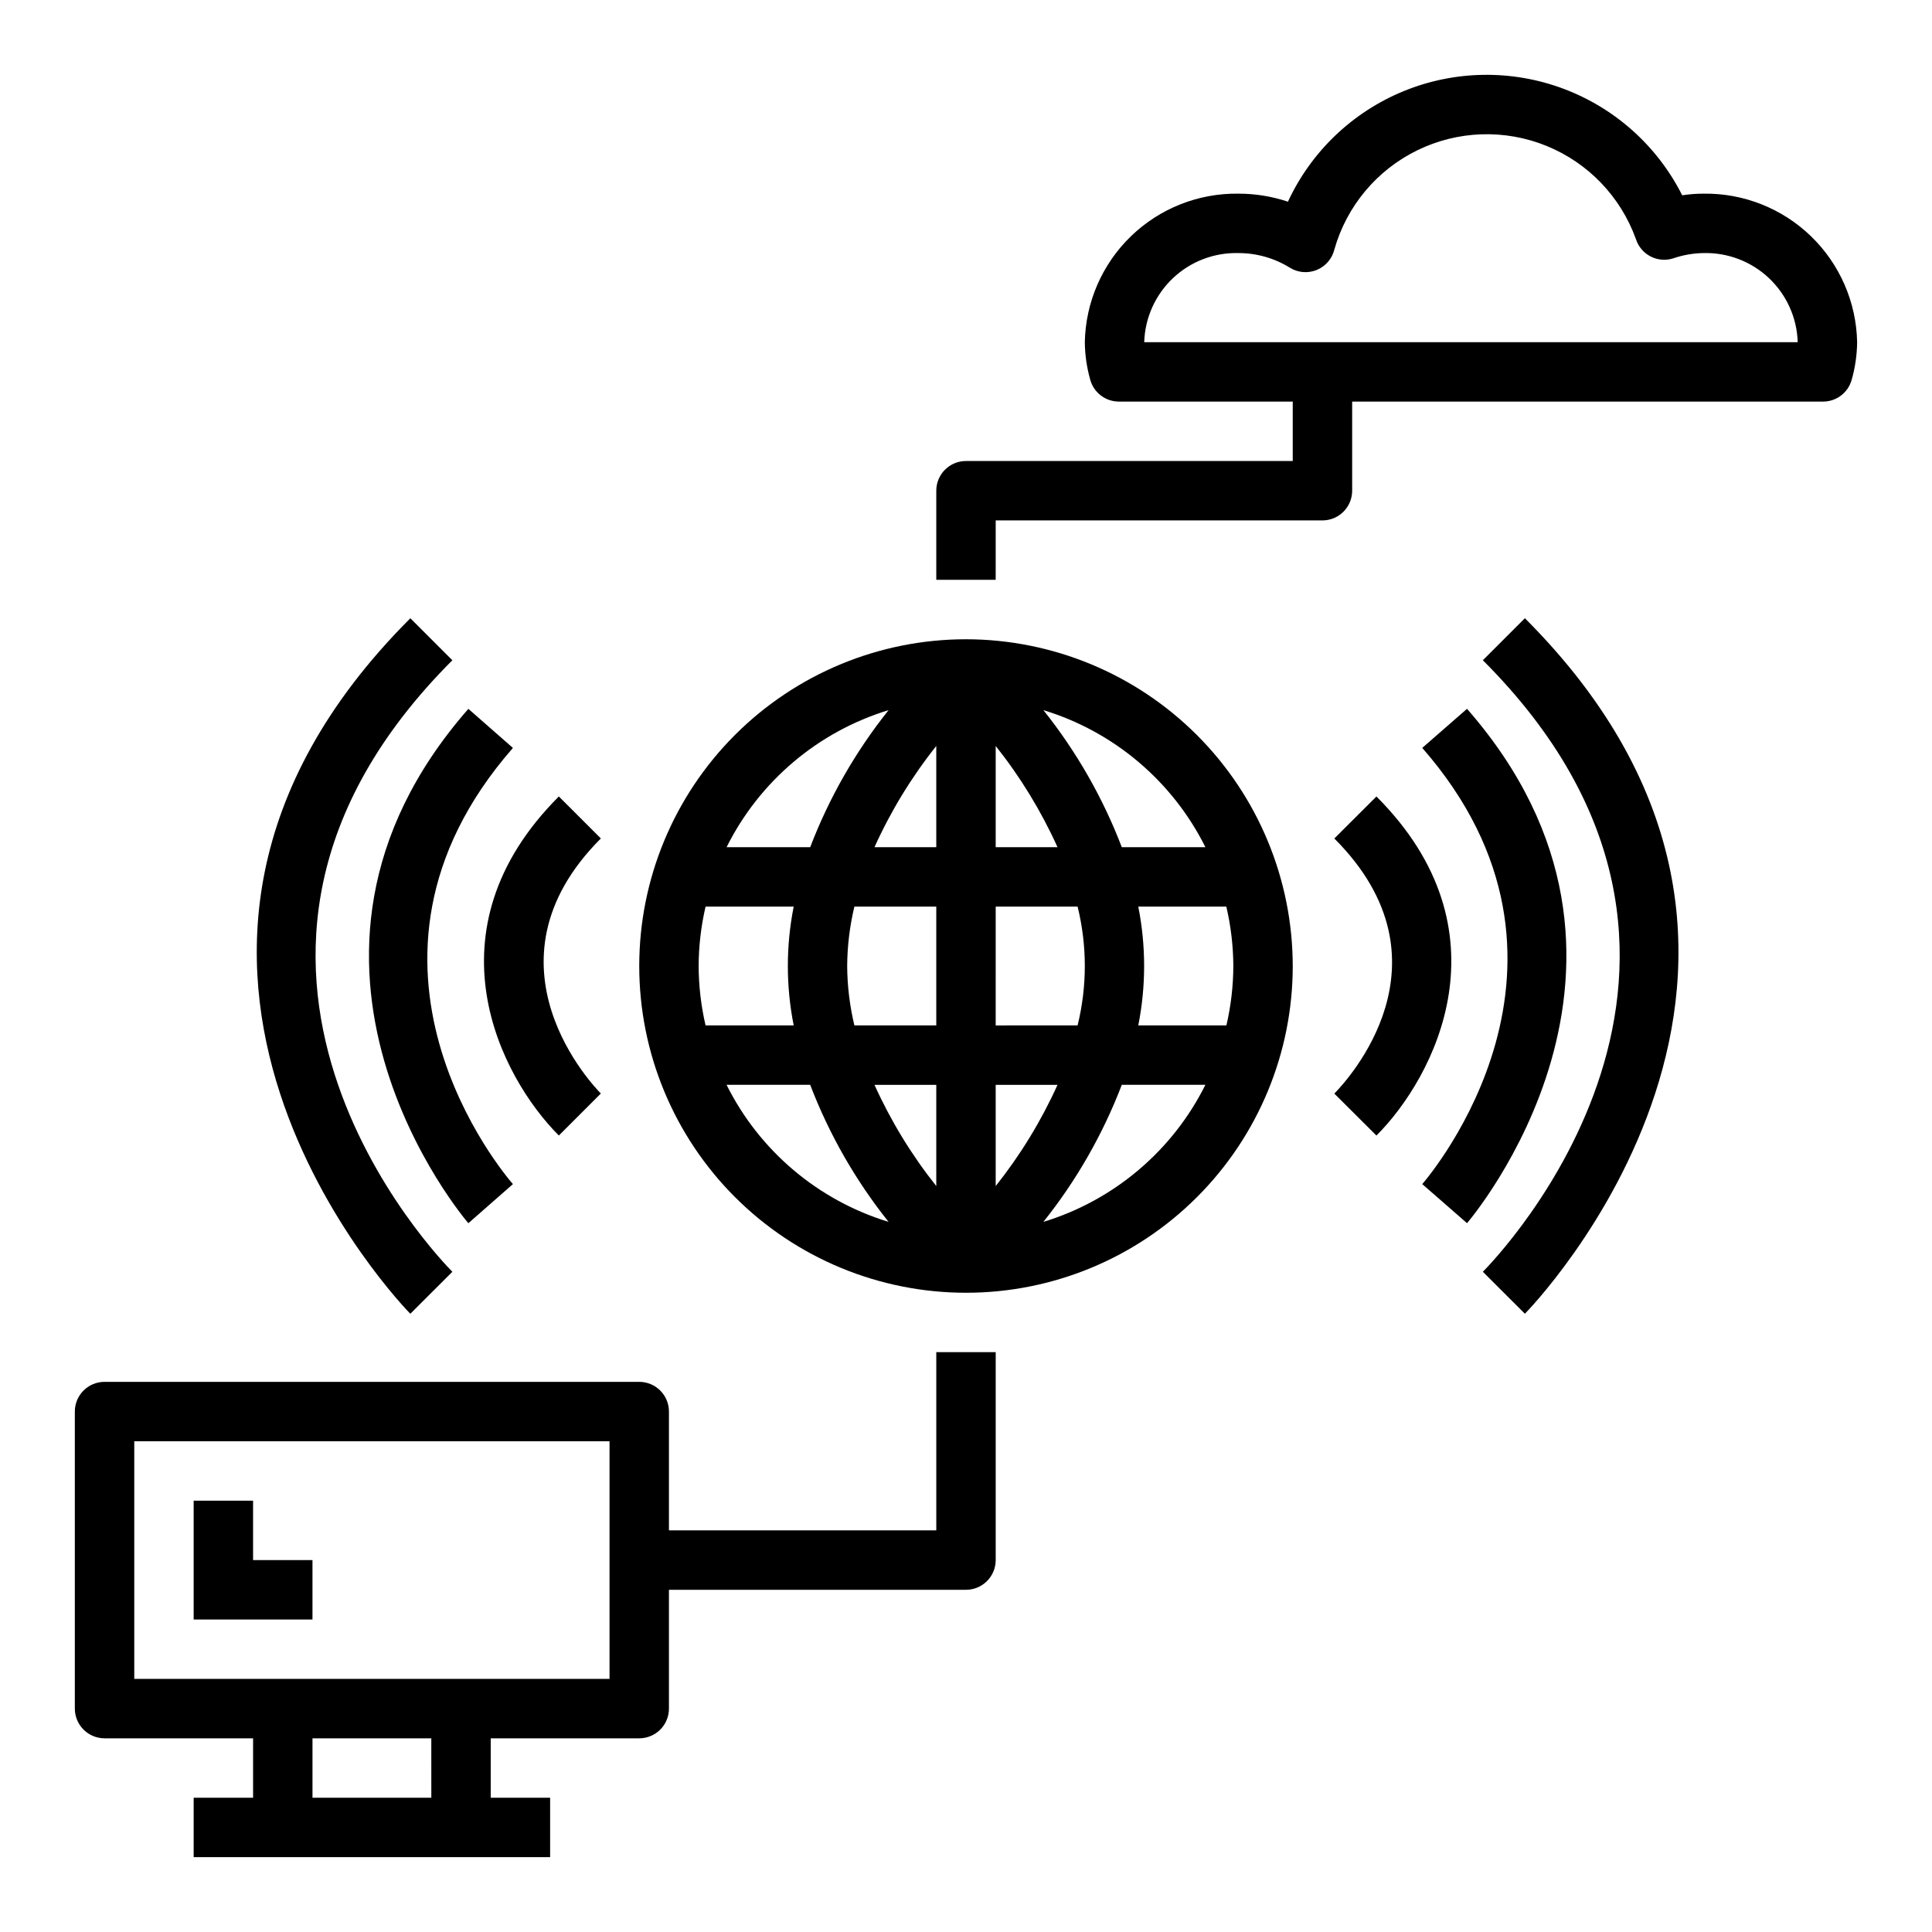
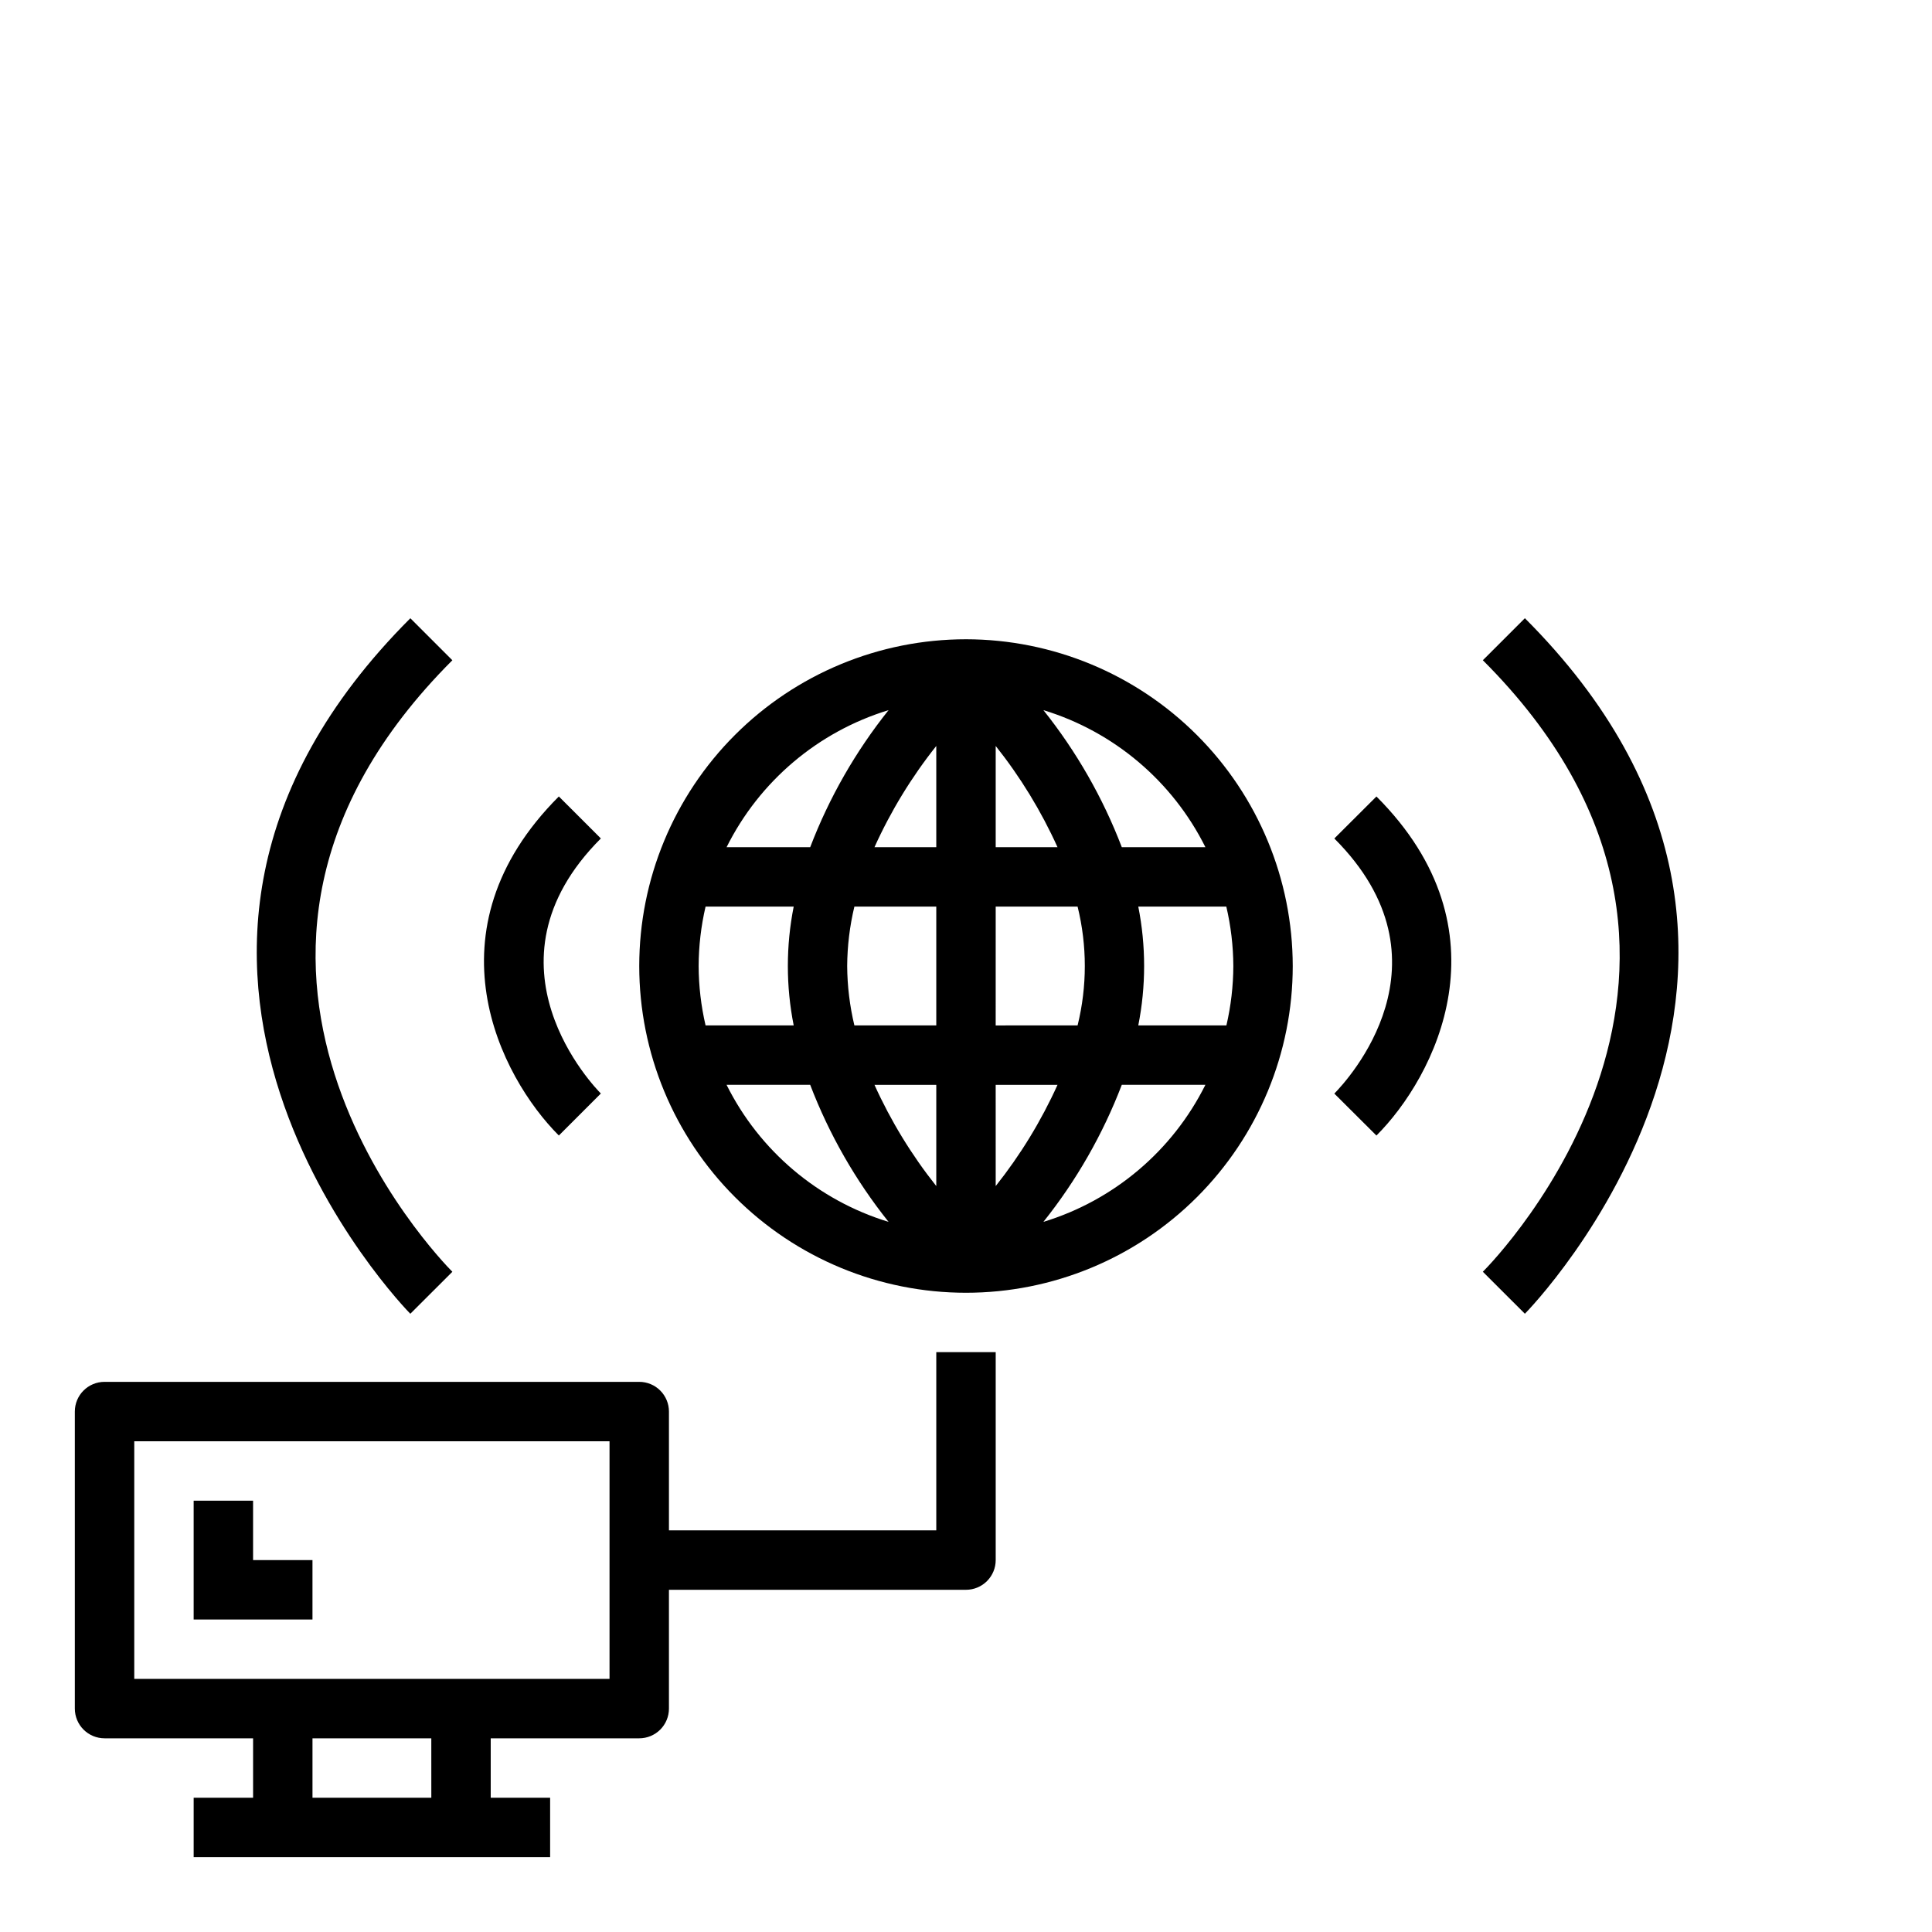
<svg xmlns="http://www.w3.org/2000/svg" fill="#000000" width="800px" height="800px" version="1.1" viewBox="144 144 512 512">
  <g>
    <path d="m400 313.41c-22.969 0-44.992 9.125-61.23 25.363s-25.363 38.262-25.363 61.23c0 22.965 9.125 44.988 25.363 61.227 16.238 16.242 38.262 25.363 61.23 25.363 22.965 0 44.988-9.121 61.227-25.363 16.242-16.238 25.363-38.262 25.363-61.227-0.027-22.957-9.156-44.969-25.391-61.203-16.234-16.23-38.242-25.363-61.199-25.391zm63.449 55.105h-22.16c-5.016-13.105-12.023-25.355-20.777-36.324 18.691 5.703 34.215 18.836 42.934 36.324zm7.398 31.488c-0.02 5.297-0.637 10.578-1.836 15.742h-23.355c2.066-10.395 2.066-21.094 0-31.488h23.332c1.207 5.164 1.832 10.445 1.859 15.746zm-141.7 0c0.02-5.301 0.637-10.582 1.836-15.746h23.355c-2.066 10.395-2.066 21.094 0 31.488h-23.355c-1.199-5.164-1.816-10.445-1.836-15.742zm39.359 0h0.004c0.035-5.305 0.676-10.586 1.91-15.746h21.703v31.488h-21.703c-1.234-5.156-1.875-10.441-1.91-15.742zm55.742-31.488h-16.379v-26.828c6.547 8.23 12.051 17.242 16.383 26.828zm-32.125 0h-16.379c4.332-9.586 9.832-18.598 16.379-26.828zm0 62.977v26.828c-6.547-8.234-12.047-17.246-16.379-26.828zm15.742 0h16.387c-4.332 9.582-9.836 18.594-16.383 26.828zm0-15.742 0.004-31.492h21.703c2.551 10.34 2.551 21.148 0 31.488zm-28.383-83.559c-8.754 10.969-15.762 23.219-20.773 36.324h-22.16c8.719-17.488 24.242-30.621 42.934-36.324zm-42.934 99.301h22.16c5.012 13.102 12.02 25.355 20.773 36.32-18.691-5.703-34.215-18.836-42.934-36.32zm83.965 36.32h-0.004c8.754-10.965 15.762-23.219 20.777-36.32h22.156c-8.719 17.484-24.242 30.617-42.934 36.32z" />
-     <path d="m520.91 342.2c49.789 56.914 2.047 113.23 0 115.6l11.863 10.352c0.59-0.676 58.961-68.934 0-136.31z" />
    <path d="m508.77 444.93c15.539-15.539 35.543-54.316 0-89.852l-11.16 11.129c32.645 32.645 3.426 64.125 0 67.605z" />
    <path d="m536.97 481.03 11.141 11.125c0.93-0.922 91.109-93.211 0-184.32l-11.141 11.133c79.914 79.883 3.32 158.74 0 162.06z" />
-     <path d="m268.12 468.16 11.809-10.359c-2.062-2.363-49.988-58.449 0-115.59l-11.809-10.359c-58.961 67.367-0.598 135.63 0 136.31z" />
    <path d="m292.1 355.07c-35.535 35.543-15.539 74.312 0 89.852l11.133-11.133c-1.379-1.387-33.41-34.18 0-67.59z" />
    <path d="m252.74 492.16 11.141-11.125c-3.297-3.32-79.895-82.176 0-162.06l-11.133-11.133c-91.113 91.109-0.93 183.4-0.008 184.32z" />
    <path d="m171.71 604.67h39.359v15.742h-15.746v15.742l94.465 0.004v-15.746h-15.742v-15.742h39.359c2.086 0 4.09-0.832 5.566-2.305 1.477-1.477 2.305-3.481 2.305-5.566v-31.488h78.723c2.086 0 4.09-0.832 5.566-2.309 1.477-1.477 2.305-3.477 2.305-5.566v-55.102h-15.746v47.23h-70.848v-31.488c0-2.086-0.828-4.09-2.305-5.566-1.477-1.477-3.481-2.305-5.566-2.305h-141.7c-4.348 0-7.875 3.523-7.875 7.871v78.723c0 2.086 0.832 4.09 2.309 5.566 1.477 1.473 3.477 2.305 5.566 2.305zm86.594 15.742h-31.492v-15.742h31.488zm-78.723-94.465h125.95v62.977h-125.95z" />
    <path d="m226.81 557.44h-15.742v-15.742h-15.746v31.488h31.488z" />
-     <path d="m595.43 195.32c-1.883 0.004-3.766 0.148-5.629 0.434-6.578-13.055-17.84-23.148-31.539-28.262-13.695-5.109-28.816-4.867-42.34 0.688-13.523 5.555-24.453 16.004-30.605 29.27-4.227-1.41-8.648-2.129-13.102-2.129-10.613-0.156-20.855 3.898-28.488 11.273-7.633 7.379-12.031 17.477-12.238 28.09 0.035 3.356 0.516 6.695 1.43 9.926 0.93 3.43 4.043 5.816 7.598 5.816h46.074v15.742l-86.59 0.004c-4.348 0-7.875 3.523-7.875 7.871v23.617h15.742l0.004-15.746h86.59c2.09 0 4.094-0.828 5.566-2.305 1.477-1.477 2.309-3.481 2.309-5.566v-23.617h124.79c3.555 0 6.668-2.387 7.598-5.816 0.914-3.231 1.398-6.57 1.434-9.926-0.207-10.613-4.609-20.711-12.242-28.09-7.633-7.375-17.875-11.43-28.488-11.273zm-148.2 39.363c0.195-6.441 2.934-12.543 7.613-16.969 4.684-4.43 10.93-6.816 17.371-6.648 4.809 0 9.52 1.344 13.605 3.871 2.144 1.336 4.801 1.559 7.141 0.598 2.34-0.957 4.074-2.981 4.668-5.438 3.258-11.48 11.25-21.035 21.977-26.27 10.727-5.238 23.172-5.66 34.23-1.164 11.055 4.496 19.676 13.484 23.707 24.719 1.336 4.137 5.766 6.406 9.902 5.078 2.574-0.883 5.266-1.352 7.984-1.395 6.441-0.168 12.688 2.219 17.371 6.648 4.684 4.426 7.422 10.527 7.613 16.969z" />
  </g>
</svg>